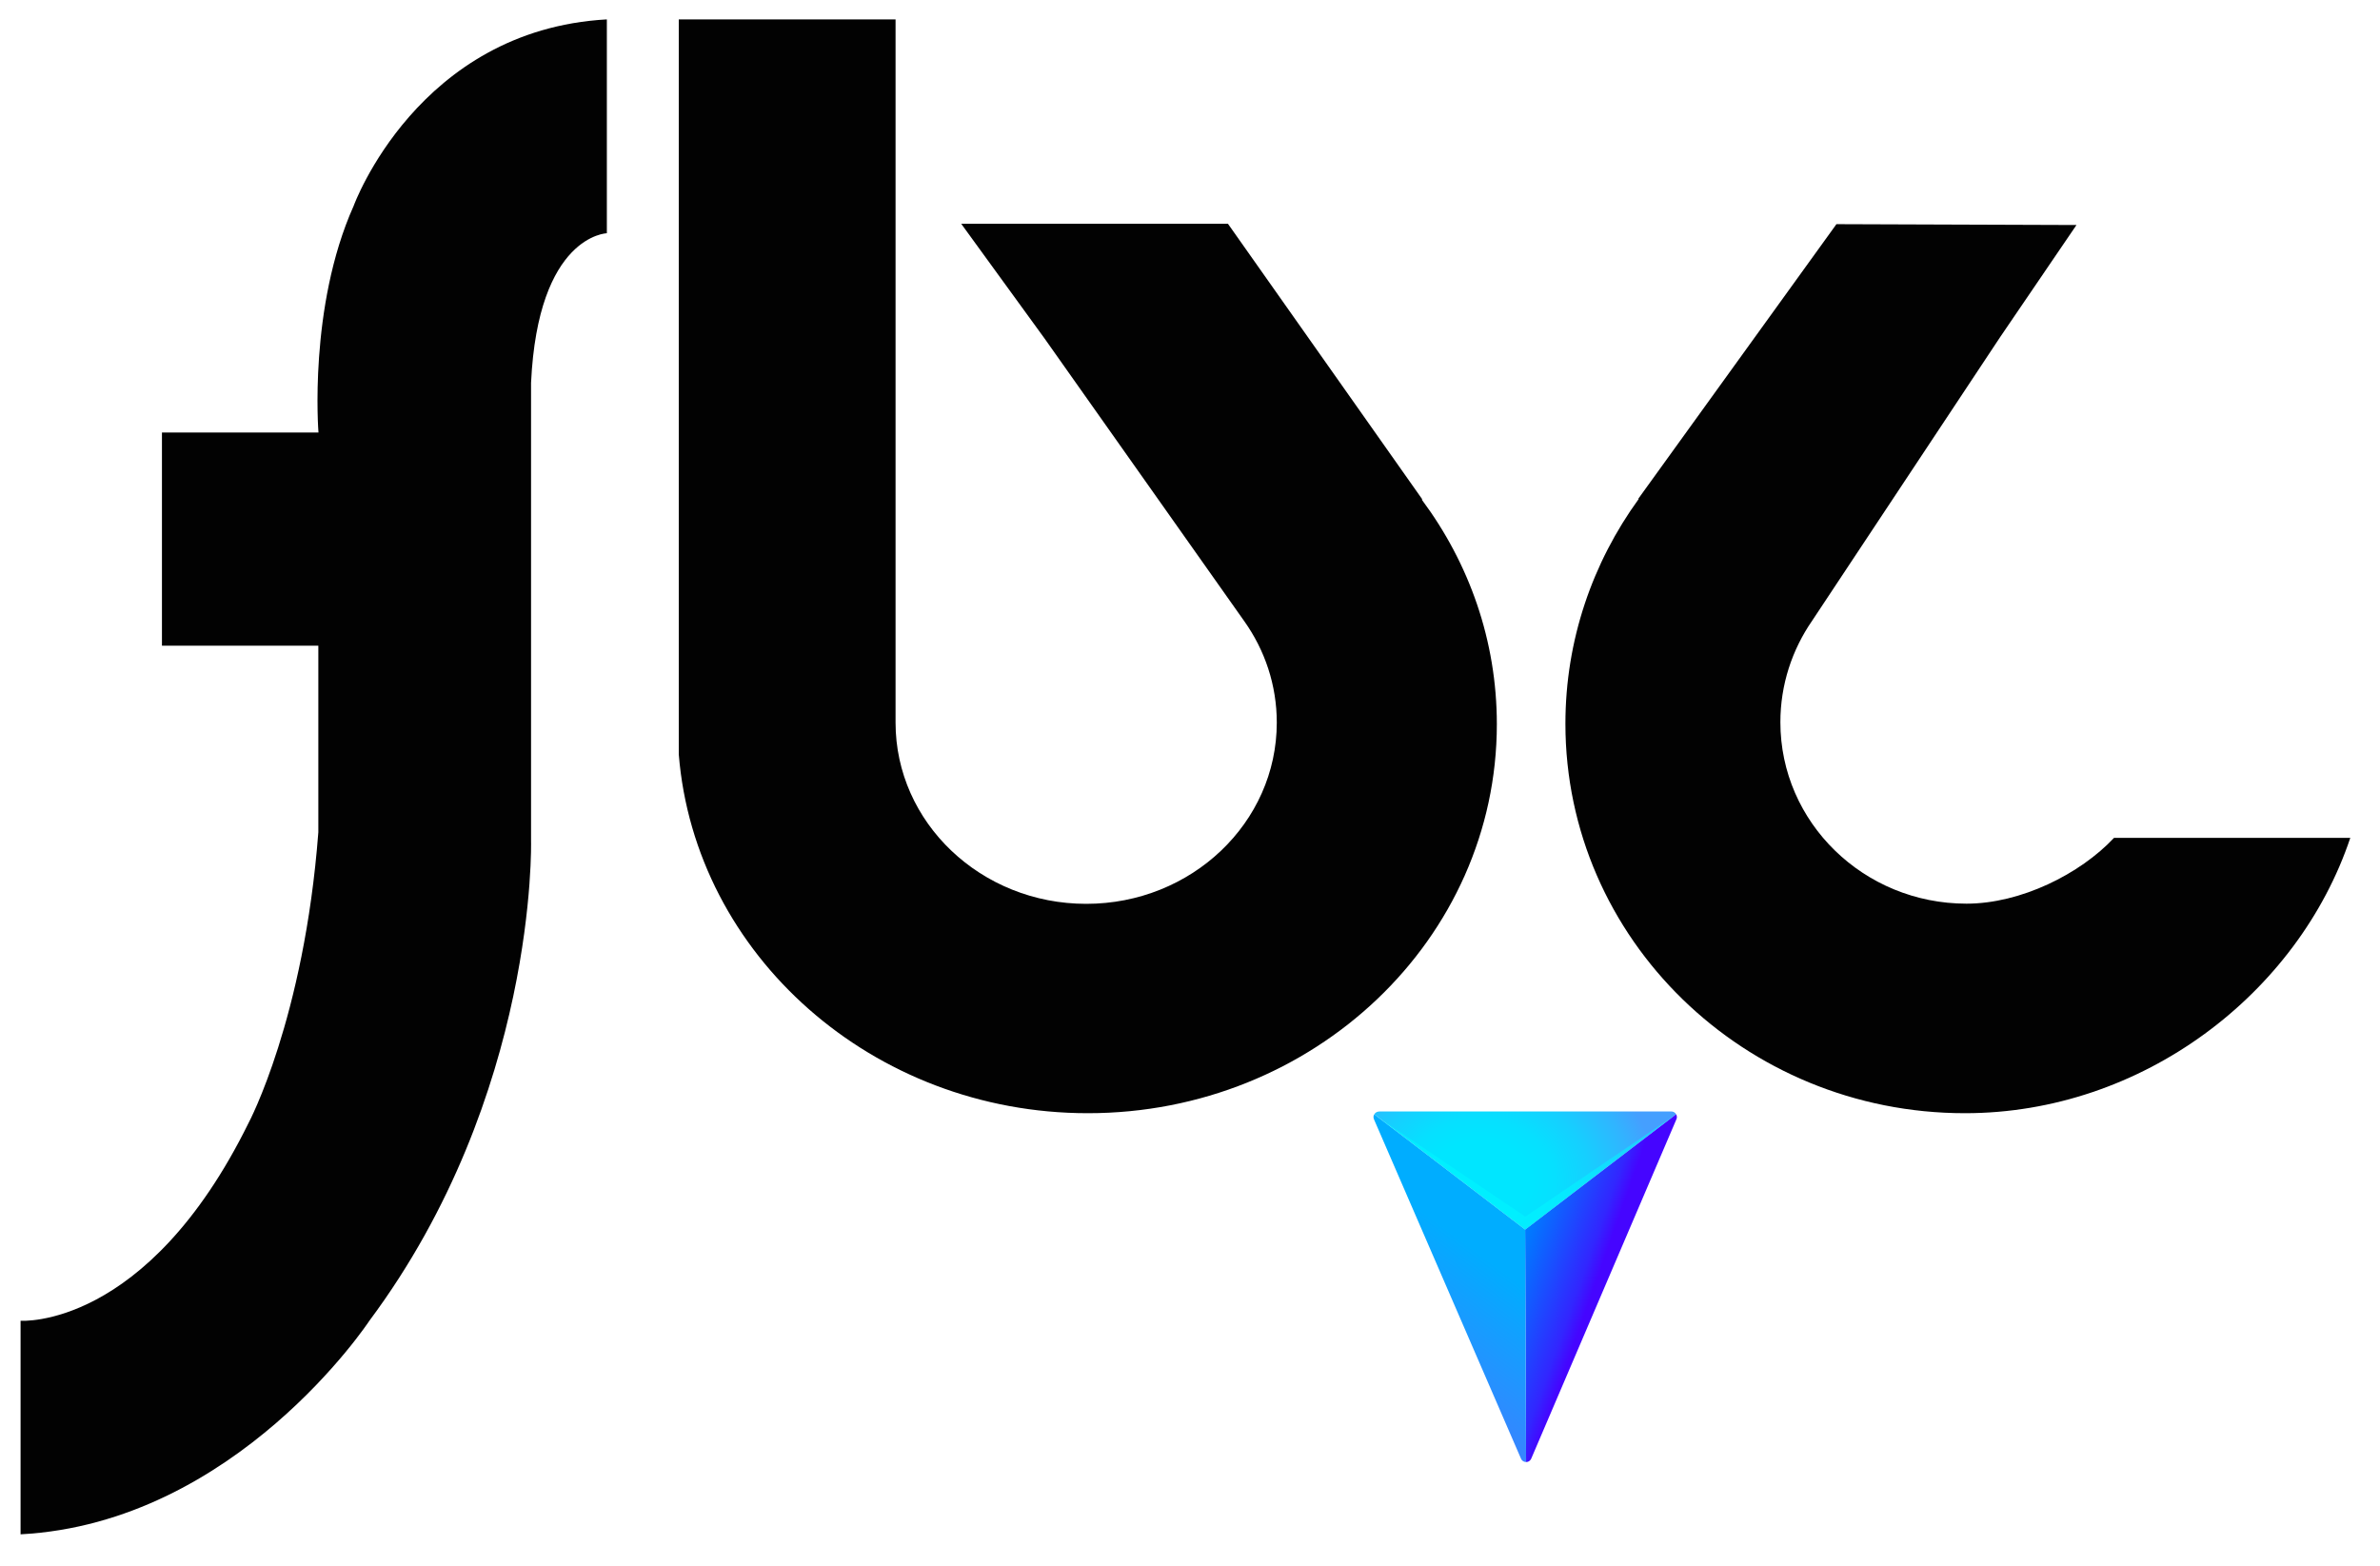
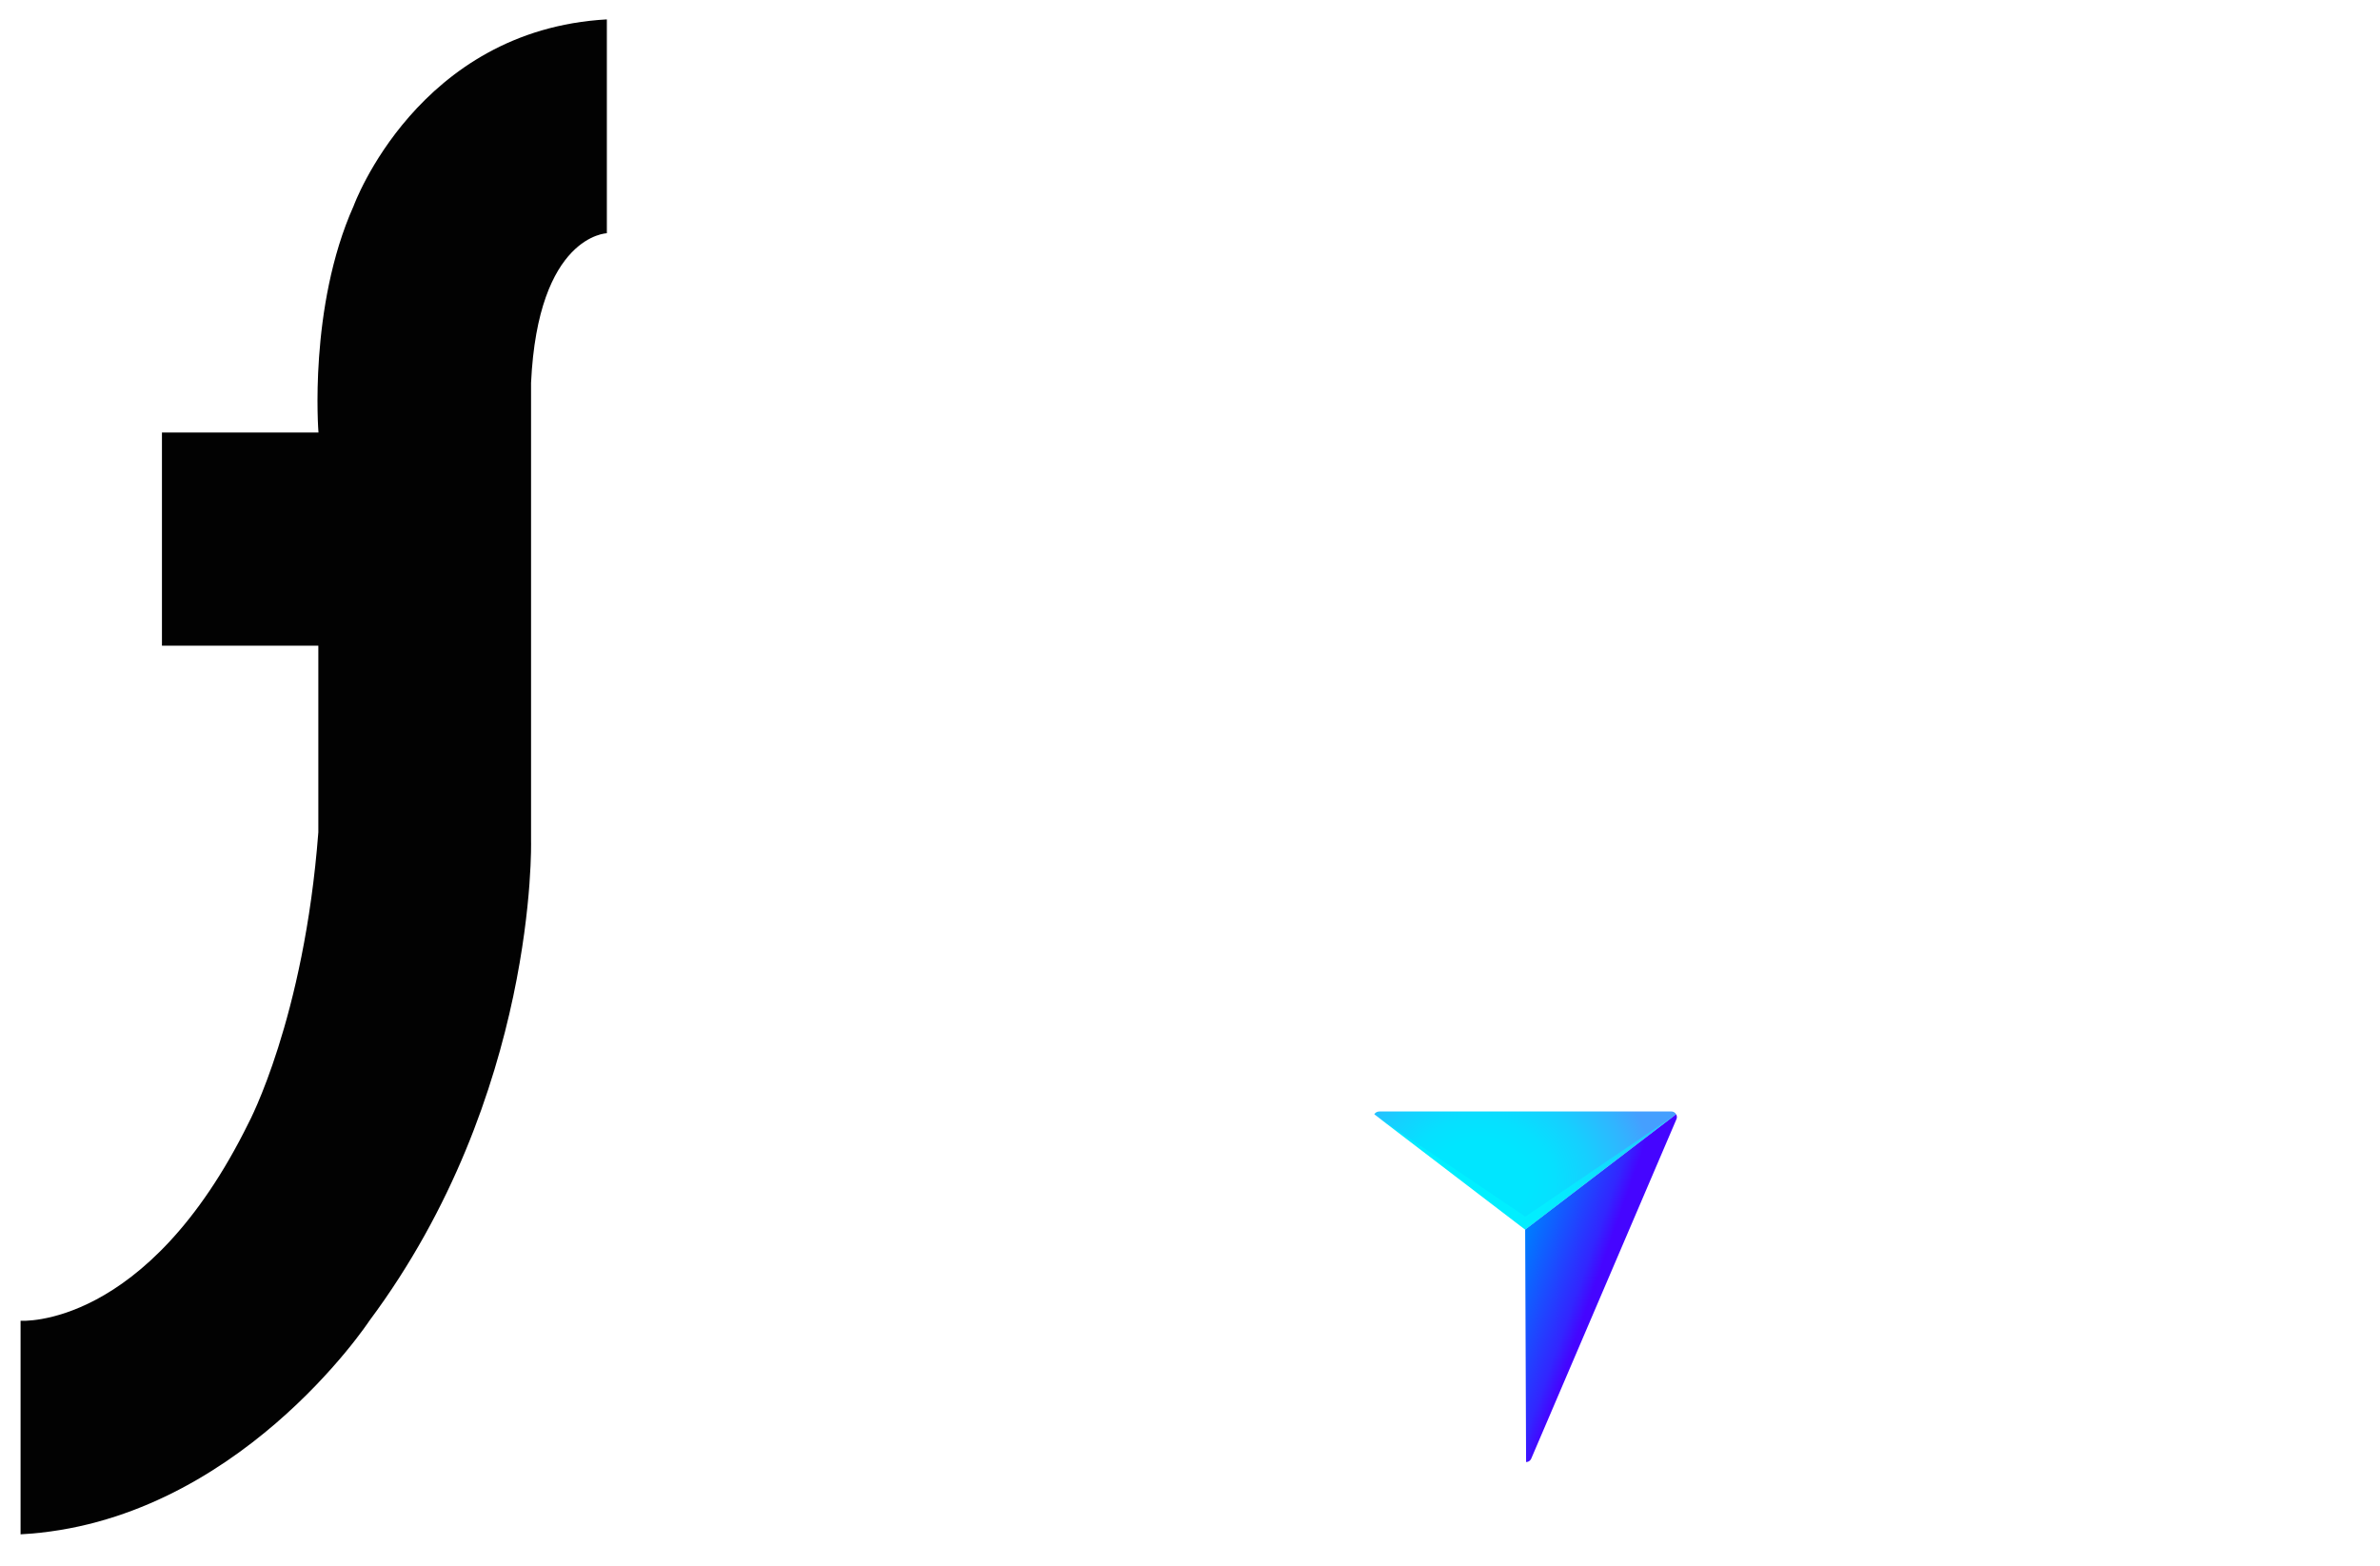
<svg xmlns="http://www.w3.org/2000/svg" version="1.1" id="Layer_1" x="0px" y="0px" width="66.75px" height="43.917px" viewBox="0 0 66.75 43.917" enable-background="new 0 0 66.75 43.917" xml:space="preserve">
-   <path fill="#020202" d="M39.878,14.016l0.009-0.015L34.44,6.277h-7.481l2.338,3.218c-0.022,0.002,0.022-0.002,0,0l5.6,7.927  c0.576,0.811,0.912,1.79,0.912,2.844c0,2.808-2.392,5.084-5.345,5.084c-2.951,0-5.347-2.276-5.347-5.084v-9.592V0.544h-6.08v20.614  l0,0c0.455,5.629,5.438,10.064,11.473,10.064c6.336,0,11.471-4.885,11.471-10.914C41.98,17.964,41.202,15.794,39.878,14.016z" />
-   <path fill="#020202" d="M59.29,23.5c-0.952,1.015-2.615,1.845-4.137,1.845c-2.882,0-5.22-2.279-5.22-5.089  c0-1.055,0.33-2.035,0.891-2.847l5.271-7.952c0,0,0.021,0.003,0,0l2.142-3.146l-6.732-0.024l-5.555,7.699l0.007,0.012  c-1.291,1.78-2.053,3.953-2.053,6.301c0,6.031,5.017,10.923,11.205,10.923c4.972,0,9.344-3.352,10.808-7.723H59.29z" />
  <path fill="#020202" d="M17.02,0.544v5.998c0,0-1.932,0.05-2.126,4.196v12.845c0,0,0.182,7.129-4.534,13.46  c0,0-3.732,5.668-9.783,5.99v-5.99c0,0,3.533,0.26,6.396-5.551c0,0,1.556-2.912,1.955-8.149v-5.234H4.542V12.13h4.39  c0,0-0.286-3.515,0.986-6.354C9.918,5.775,11.712,0.839,17.02,0.544z" />
  <radialGradient id="SVGID_1_" cx="-171.625" cy="-980.336" r="4.125" gradientTransform="matrix(0.035 0.999 -1.211 0.042 -1139.714 245.791)" gradientUnits="userSpaceOnUse">
    <stop offset="0.279" style="stop-color:#00E6FF" />
    <stop offset="0.43" style="stop-color:#06E0FF" />
    <stop offset="0.63" style="stop-color:#16CFFF" />
    <stop offset="0.858" style="stop-color:#31B4FF" />
    <stop offset="1" style="stop-color:#459FFF" />
  </radialGradient>
  <path fill="url(#SVGID_1_)" d="M46.985,31.219c-0.031-0.031-0.071-0.046-0.11-0.045l0,0h-8.192l0.002,0.001l0,0  c-0.042-0.001-0.084,0.014-0.116,0.045c-0.011,0.01-0.018,0.022-0.024,0.033l4.232,3.233l4.233-3.235  C47.002,31.24,46.995,31.229,46.985,31.219z" />
  <linearGradient id="SVGID_2_" gradientUnits="userSpaceOnUse" x1="1146.106" y1="1609.061" x2="1147.464" y2="1611.91" gradientTransform="matrix(0.707 -0.707 0.707 0.707 -1906.179 -292.257)">
    <stop offset="0.279" style="stop-color:#007AFF" />
    <stop offset="0.868" style="stop-color:#3226FF" />
    <stop offset="1" style="stop-color:#4505FF" />
  </linearGradient>
  <path fill="url(#SVGID_2_)" d="M42.775,34.486l0.026,6.52c0.04,0,0.08-0.015,0.109-0.045c0.014-0.014,0.027-0.03,0.034-0.048l0,0  l4.074-9.523l0,0c0.02-0.044,0.016-0.095-0.009-0.138L42.775,34.486z" />
  <linearGradient id="SVGID_3_" gradientUnits="userSpaceOnUse" x1="1147.718" y1="1608.364" x2="1140.959" y2="1609.368" gradientTransform="matrix(0.707 -0.707 0.707 0.707 -1906.179 -292.257)">
    <stop offset="0.279" style="stop-color:#00ADFF" />
    <stop offset="1" style="stop-color:#457AFF" />
  </linearGradient>
-   <path fill="url(#SVGID_3_)" d="M42.69,40.959c0.031,0.031,0.071,0.046,0.111,0.046l-0.026-6.52l-4.232-3.232  c-0.026,0.046-0.031,0.088-0.004,0.15l4.118,9.505C42.665,40.927,42.676,40.945,42.69,40.959z" />
  <polygon opacity="0.49" fill="#00F9FF" enable-background="new    " points="38.666,31.346 42.775,34.486 47.009,31.251   42.779,34.123 " />
</svg>